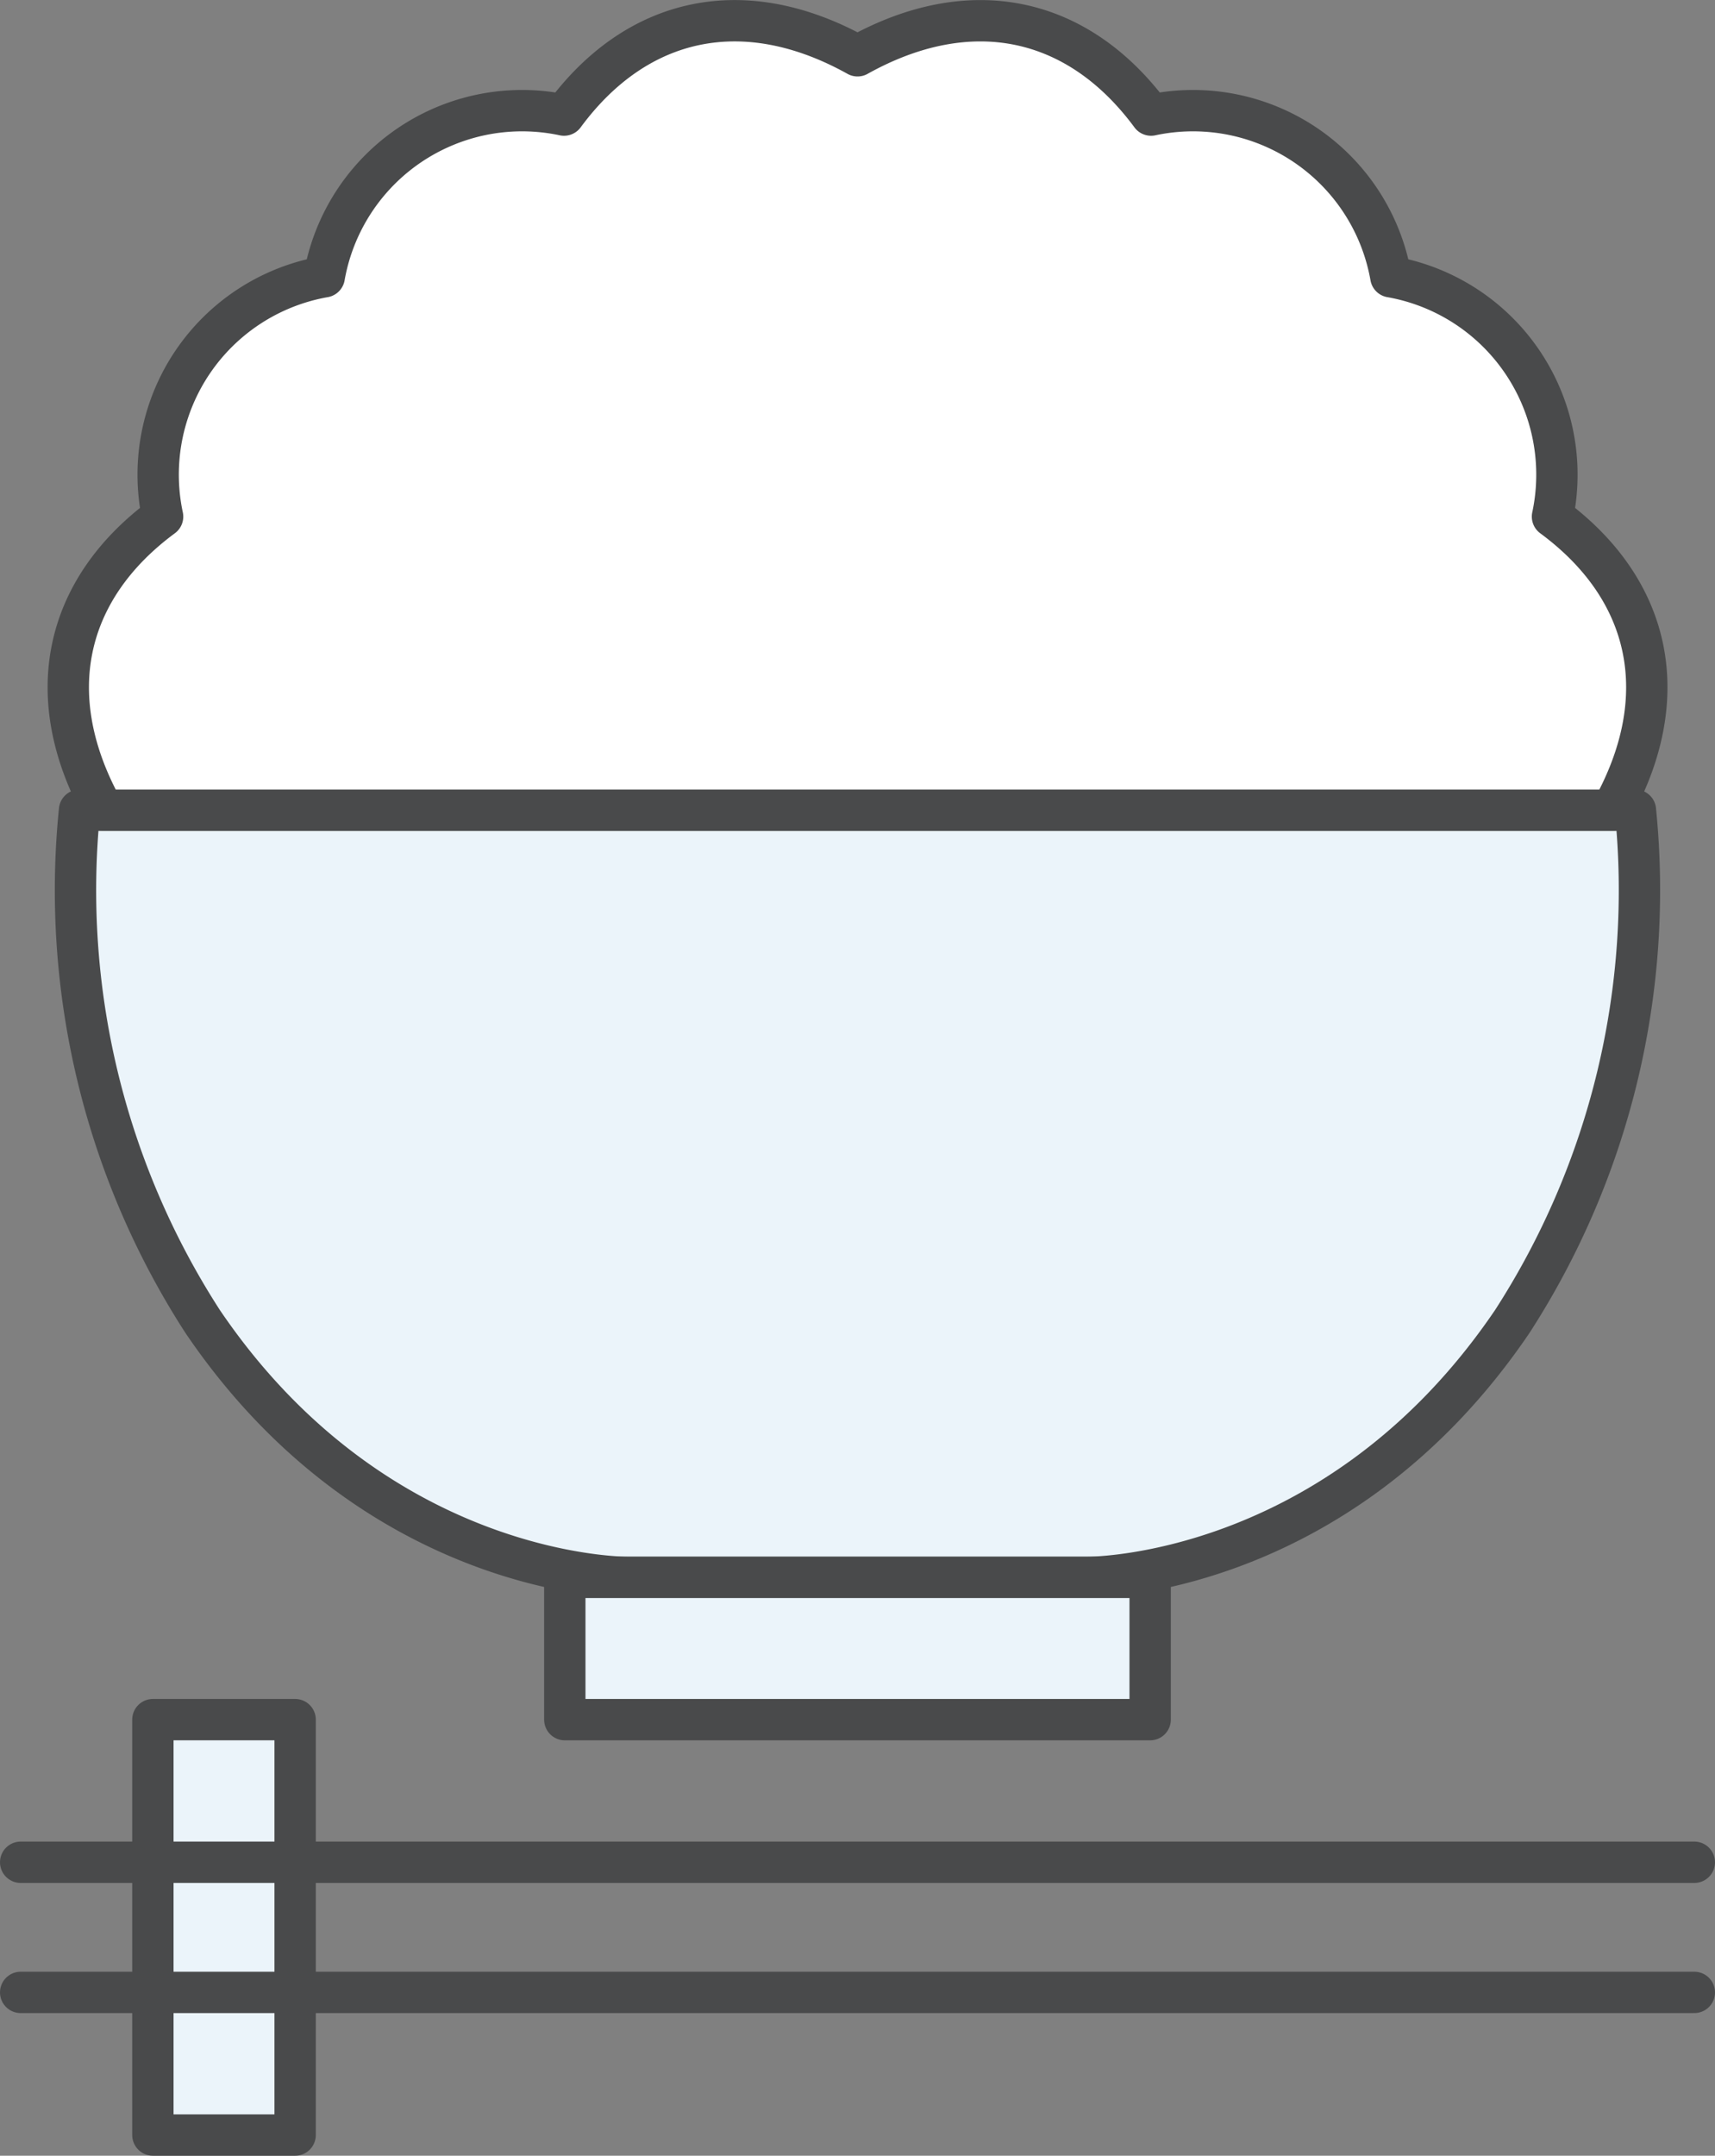
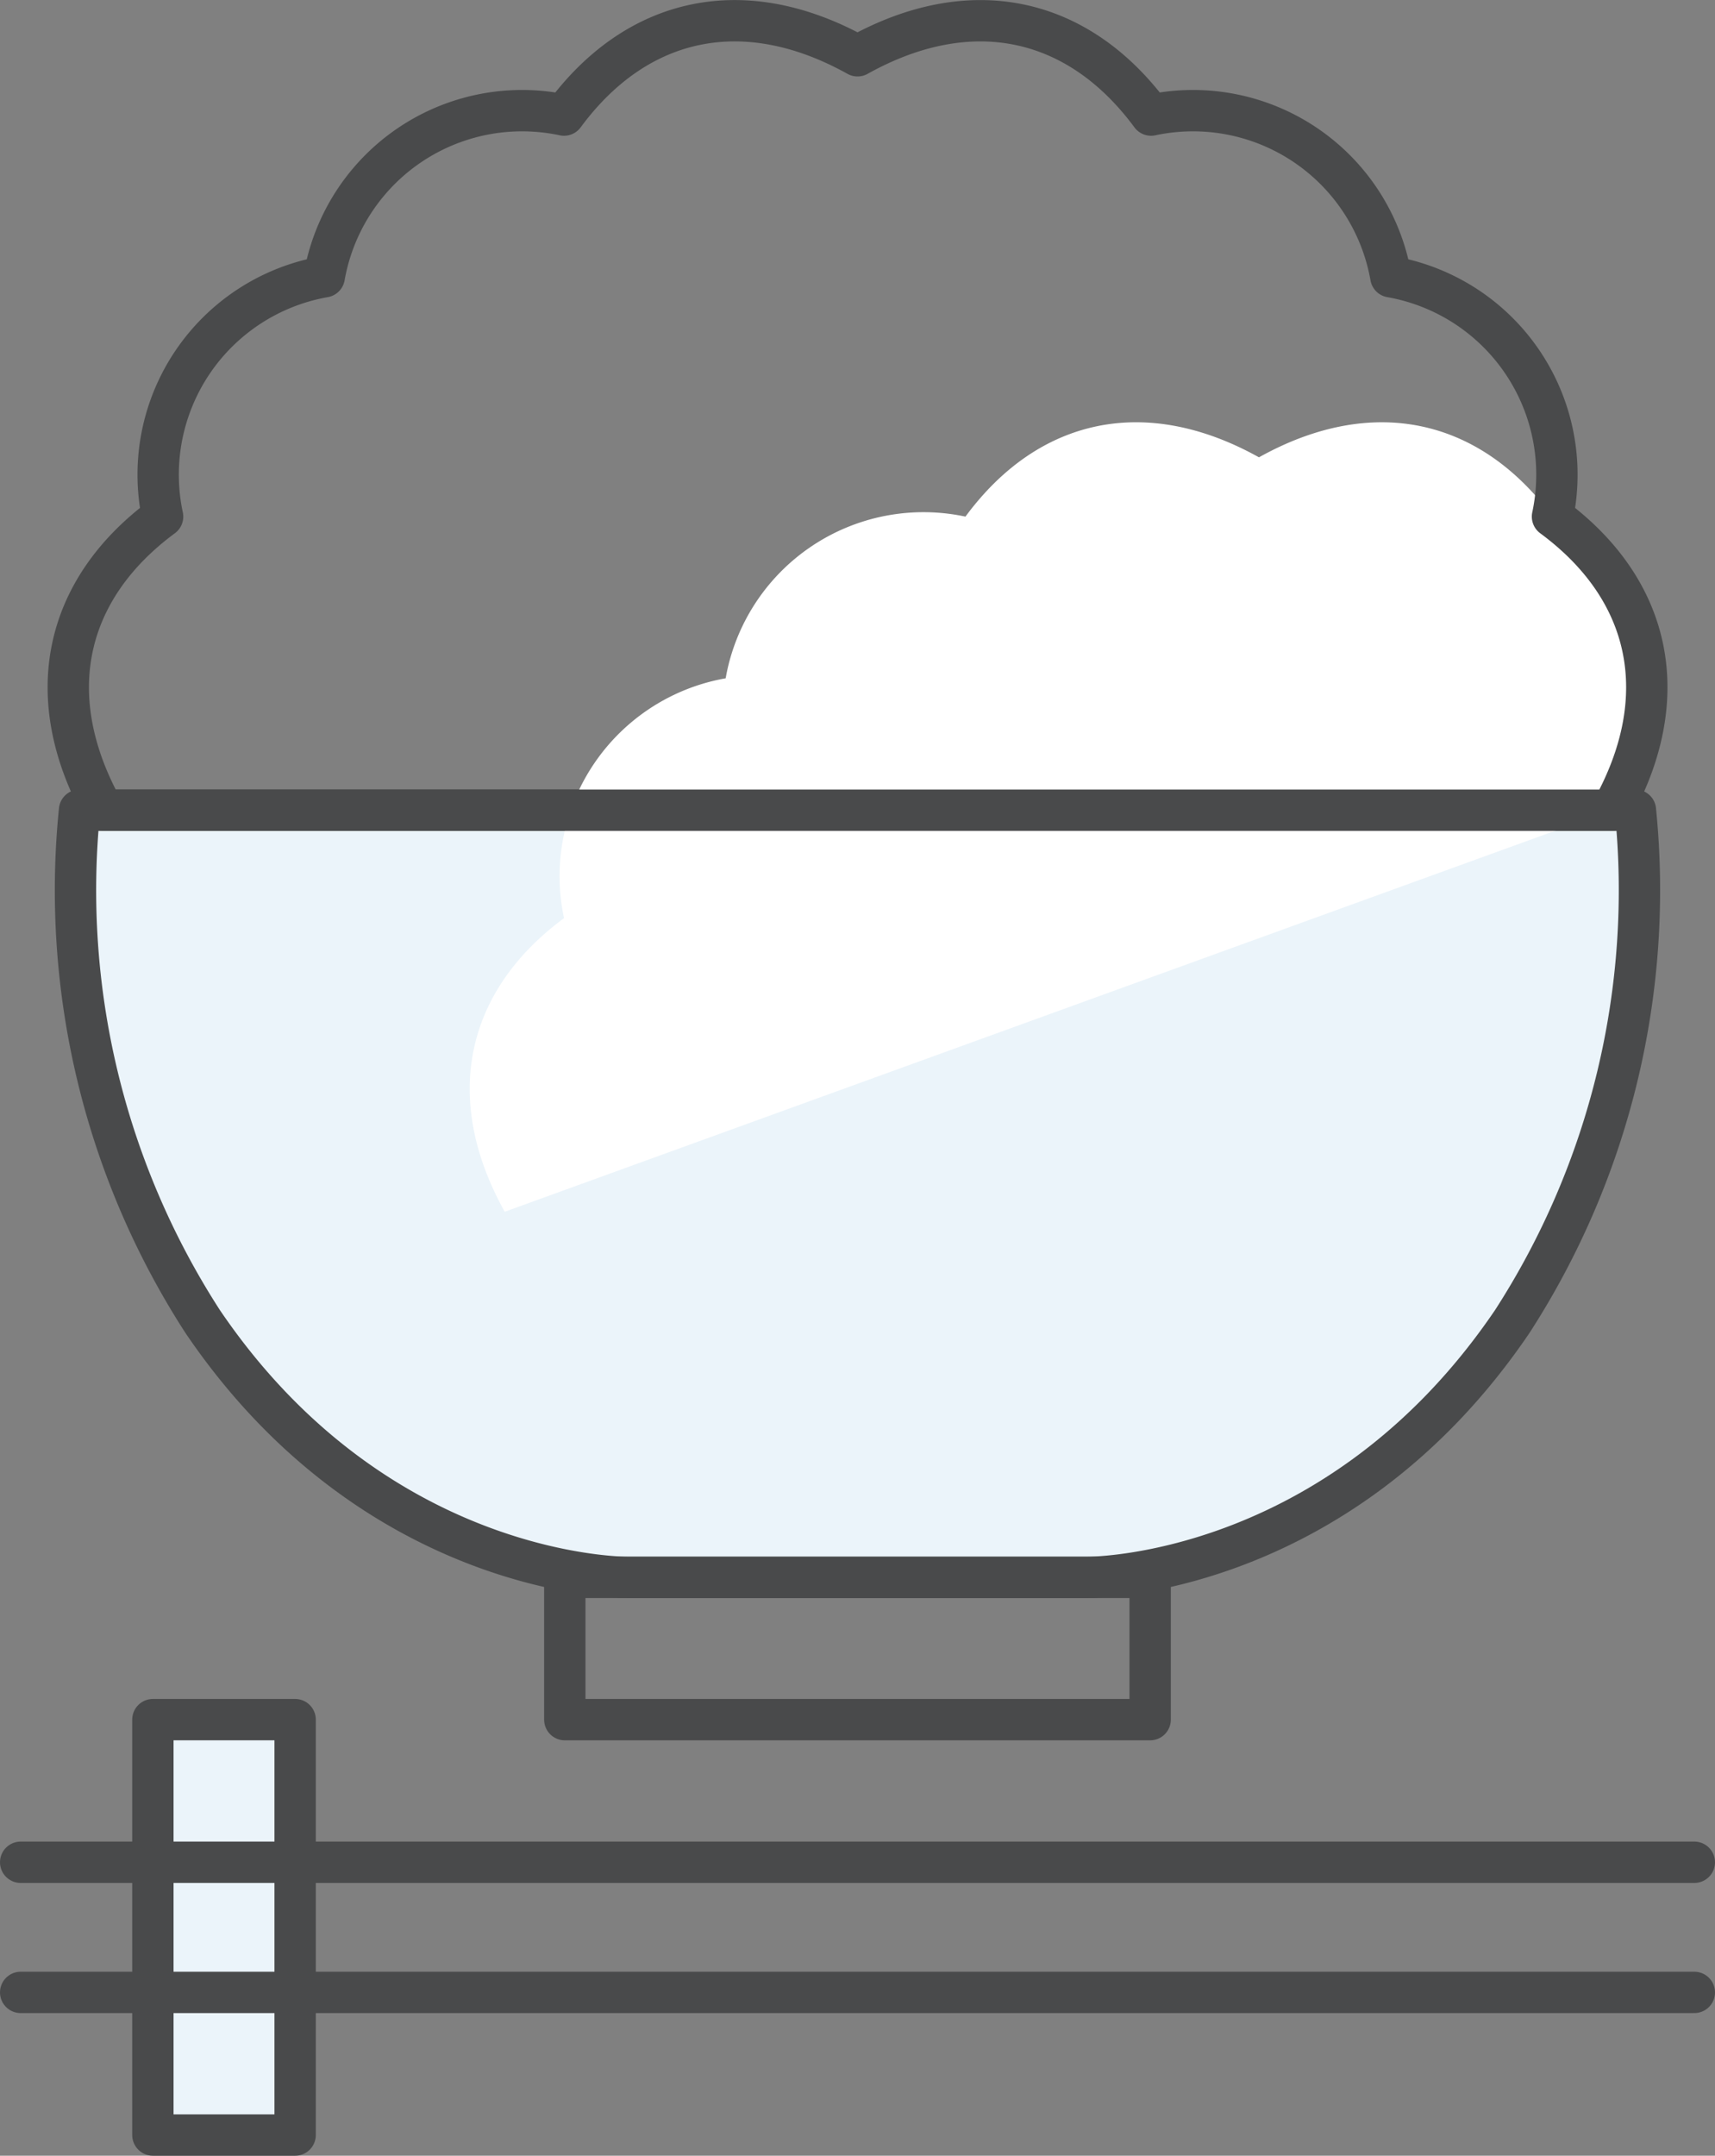
<svg xmlns="http://www.w3.org/2000/svg" width="41.484" height="52.13" viewBox="0 0 41.484 52.13">
  <rect x="0" y="0" width="41.484" height="52.13" fill="#808080" stroke="none" />
  <defs>
    <clipPath id="clip-path">
      <rect id="長方形_24942" data-name="長方形 24942" width="41.484" height="52.13" transform="translate(0 0)" fill="none" />
    </clipPath>
  </defs>
  <g id="グループ_14710" data-name="グループ 14710" transform="translate(0 0)">
    <g id="グループ_14709" data-name="グループ 14709" clip-path="url(#clip-path)">
      <path id="パス_46943" data-name="パス 46943" d="M39.559,19.593H1.924A19.213,19.213,0,0,0,4.9,31.954c4.242,6.259,10.289,6.191,10.289,6.191H26.294s6.046.068,10.288-6.191a19.218,19.218,0,0,0,2.977-12.361" fill="#EBF4FA" />
      <path id="パス_46944" data-name="パス 46944" d="M39.559,19.593H1.924A19.213,19.213,0,0,0,4.9,31.954c4.242,6.259,10.289,6.191,10.289,6.191H26.294s6.046.068,10.288-6.191A19.218,19.218,0,0,0,39.559,19.593Z" fill="none" stroke="#494a4b" stroke-linecap="round" stroke-linejoin="round" stroke-width="1" />
-       <rect id="長方形_24938" data-name="長方形 24938" width="14.159" height="3.441" transform="translate(13.662 38.144)" fill="#EBF4FA" />
      <rect id="長方形_24939" data-name="長方形 24939" width="14.159" height="3.441" transform="translate(13.662 38.144)" fill="none" stroke="#494a4b" stroke-linecap="round" stroke-linejoin="round" stroke-width="1" />
      <rect id="長方形_24940" data-name="長方形 24940" width="3.441" height="10.045" transform="translate(3.698 41.585)" fill="#EBF4FA" />
      <rect id="長方形_24941" data-name="長方形 24941" width="3.441" height="10.045" transform="translate(3.698 41.585)" fill="none" stroke="#494a4b" stroke-linecap="round" stroke-linejoin="round" stroke-width="1" />
      <line id="線_395" data-name="線 395" x1="40.484" transform="translate(0.5 48.181)" fill="none" stroke="#494a4b" stroke-linecap="round" stroke-linejoin="round" stroke-width="1" />
      <line id="線_396" data-name="線 396" x1="40.484" transform="translate(0.5 45.034)" fill="none" stroke="#494a4b" stroke-linecap="round" stroke-linejoin="round" stroke-width="1" />
-       <path id="パス_46945" data-name="パス 46945" d="M38.987,19.593c1.52-2.729.967-5.329-1.434-7.1a4.859,4.859,0,0,0-3.91-5.8,4.859,4.859,0,0,0-5.8-3.91c-1.773-2.4-4.373-2.954-7.1-1.434-2.729-1.52-5.329-.967-7.1,1.434a4.859,4.859,0,0,0-5.8,3.91,4.859,4.859,0,0,0-3.91,5.8c-2.4,1.773-2.954,4.373-1.434,7.1Z" fill="#fff" />
+       <path id="パス_46945" data-name="パス 46945" d="M38.987,19.593c1.52-2.729.967-5.329-1.434-7.1c-1.773-2.4-4.373-2.954-7.1-1.434-2.729-1.52-5.329-.967-7.1,1.434a4.859,4.859,0,0,0-5.8,3.91,4.859,4.859,0,0,0-3.91,5.8c-2.4,1.773-2.954,4.373-1.434,7.1Z" fill="#fff" />
      <path id="パス_46946" data-name="パス 46946" d="M38.987,19.593c1.52-2.729.967-5.329-1.434-7.1a4.859,4.859,0,0,0-3.91-5.8,4.859,4.859,0,0,0-5.8-3.91c-1.773-2.4-4.373-2.954-7.1-1.434-2.729-1.52-5.329-.967-7.1,1.434a4.859,4.859,0,0,0-5.8,3.91,4.859,4.859,0,0,0-3.91,5.8c-2.4,1.773-2.954,4.373-1.434,7.1Z" fill="none" stroke="#494a4b" stroke-linecap="round" stroke-linejoin="round" stroke-width="1" />
    </g>
  </g>
</svg>